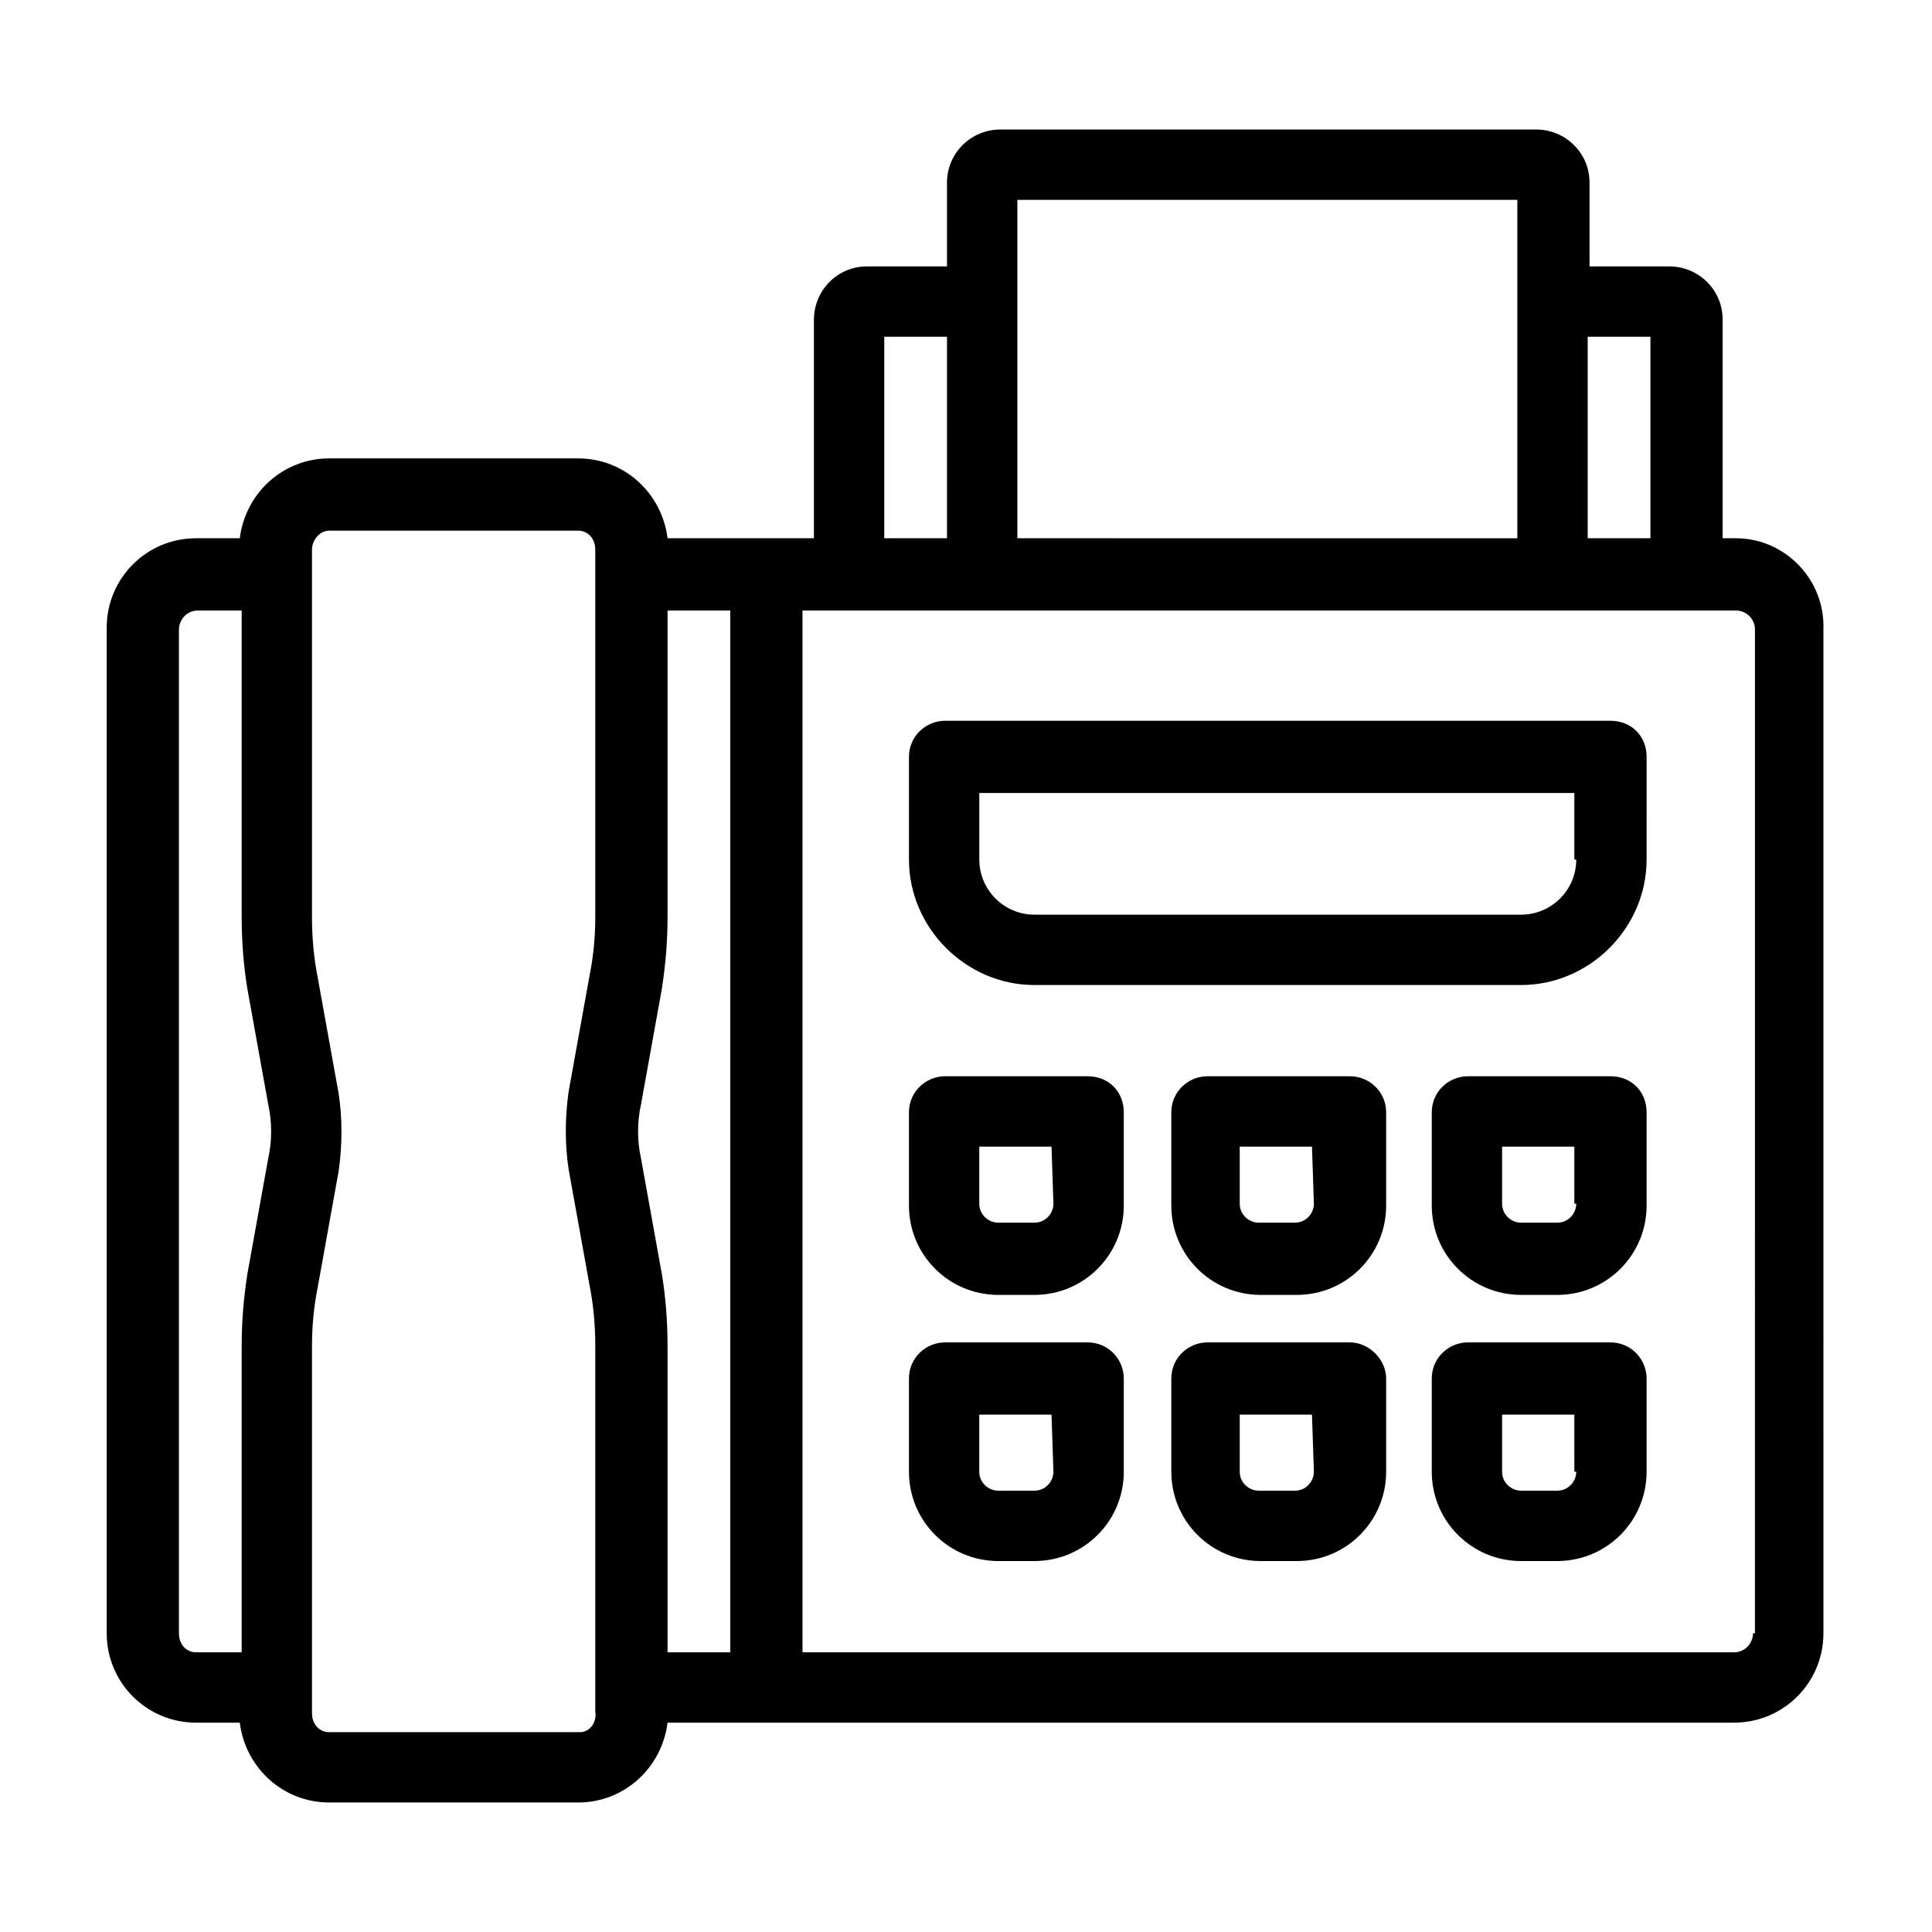
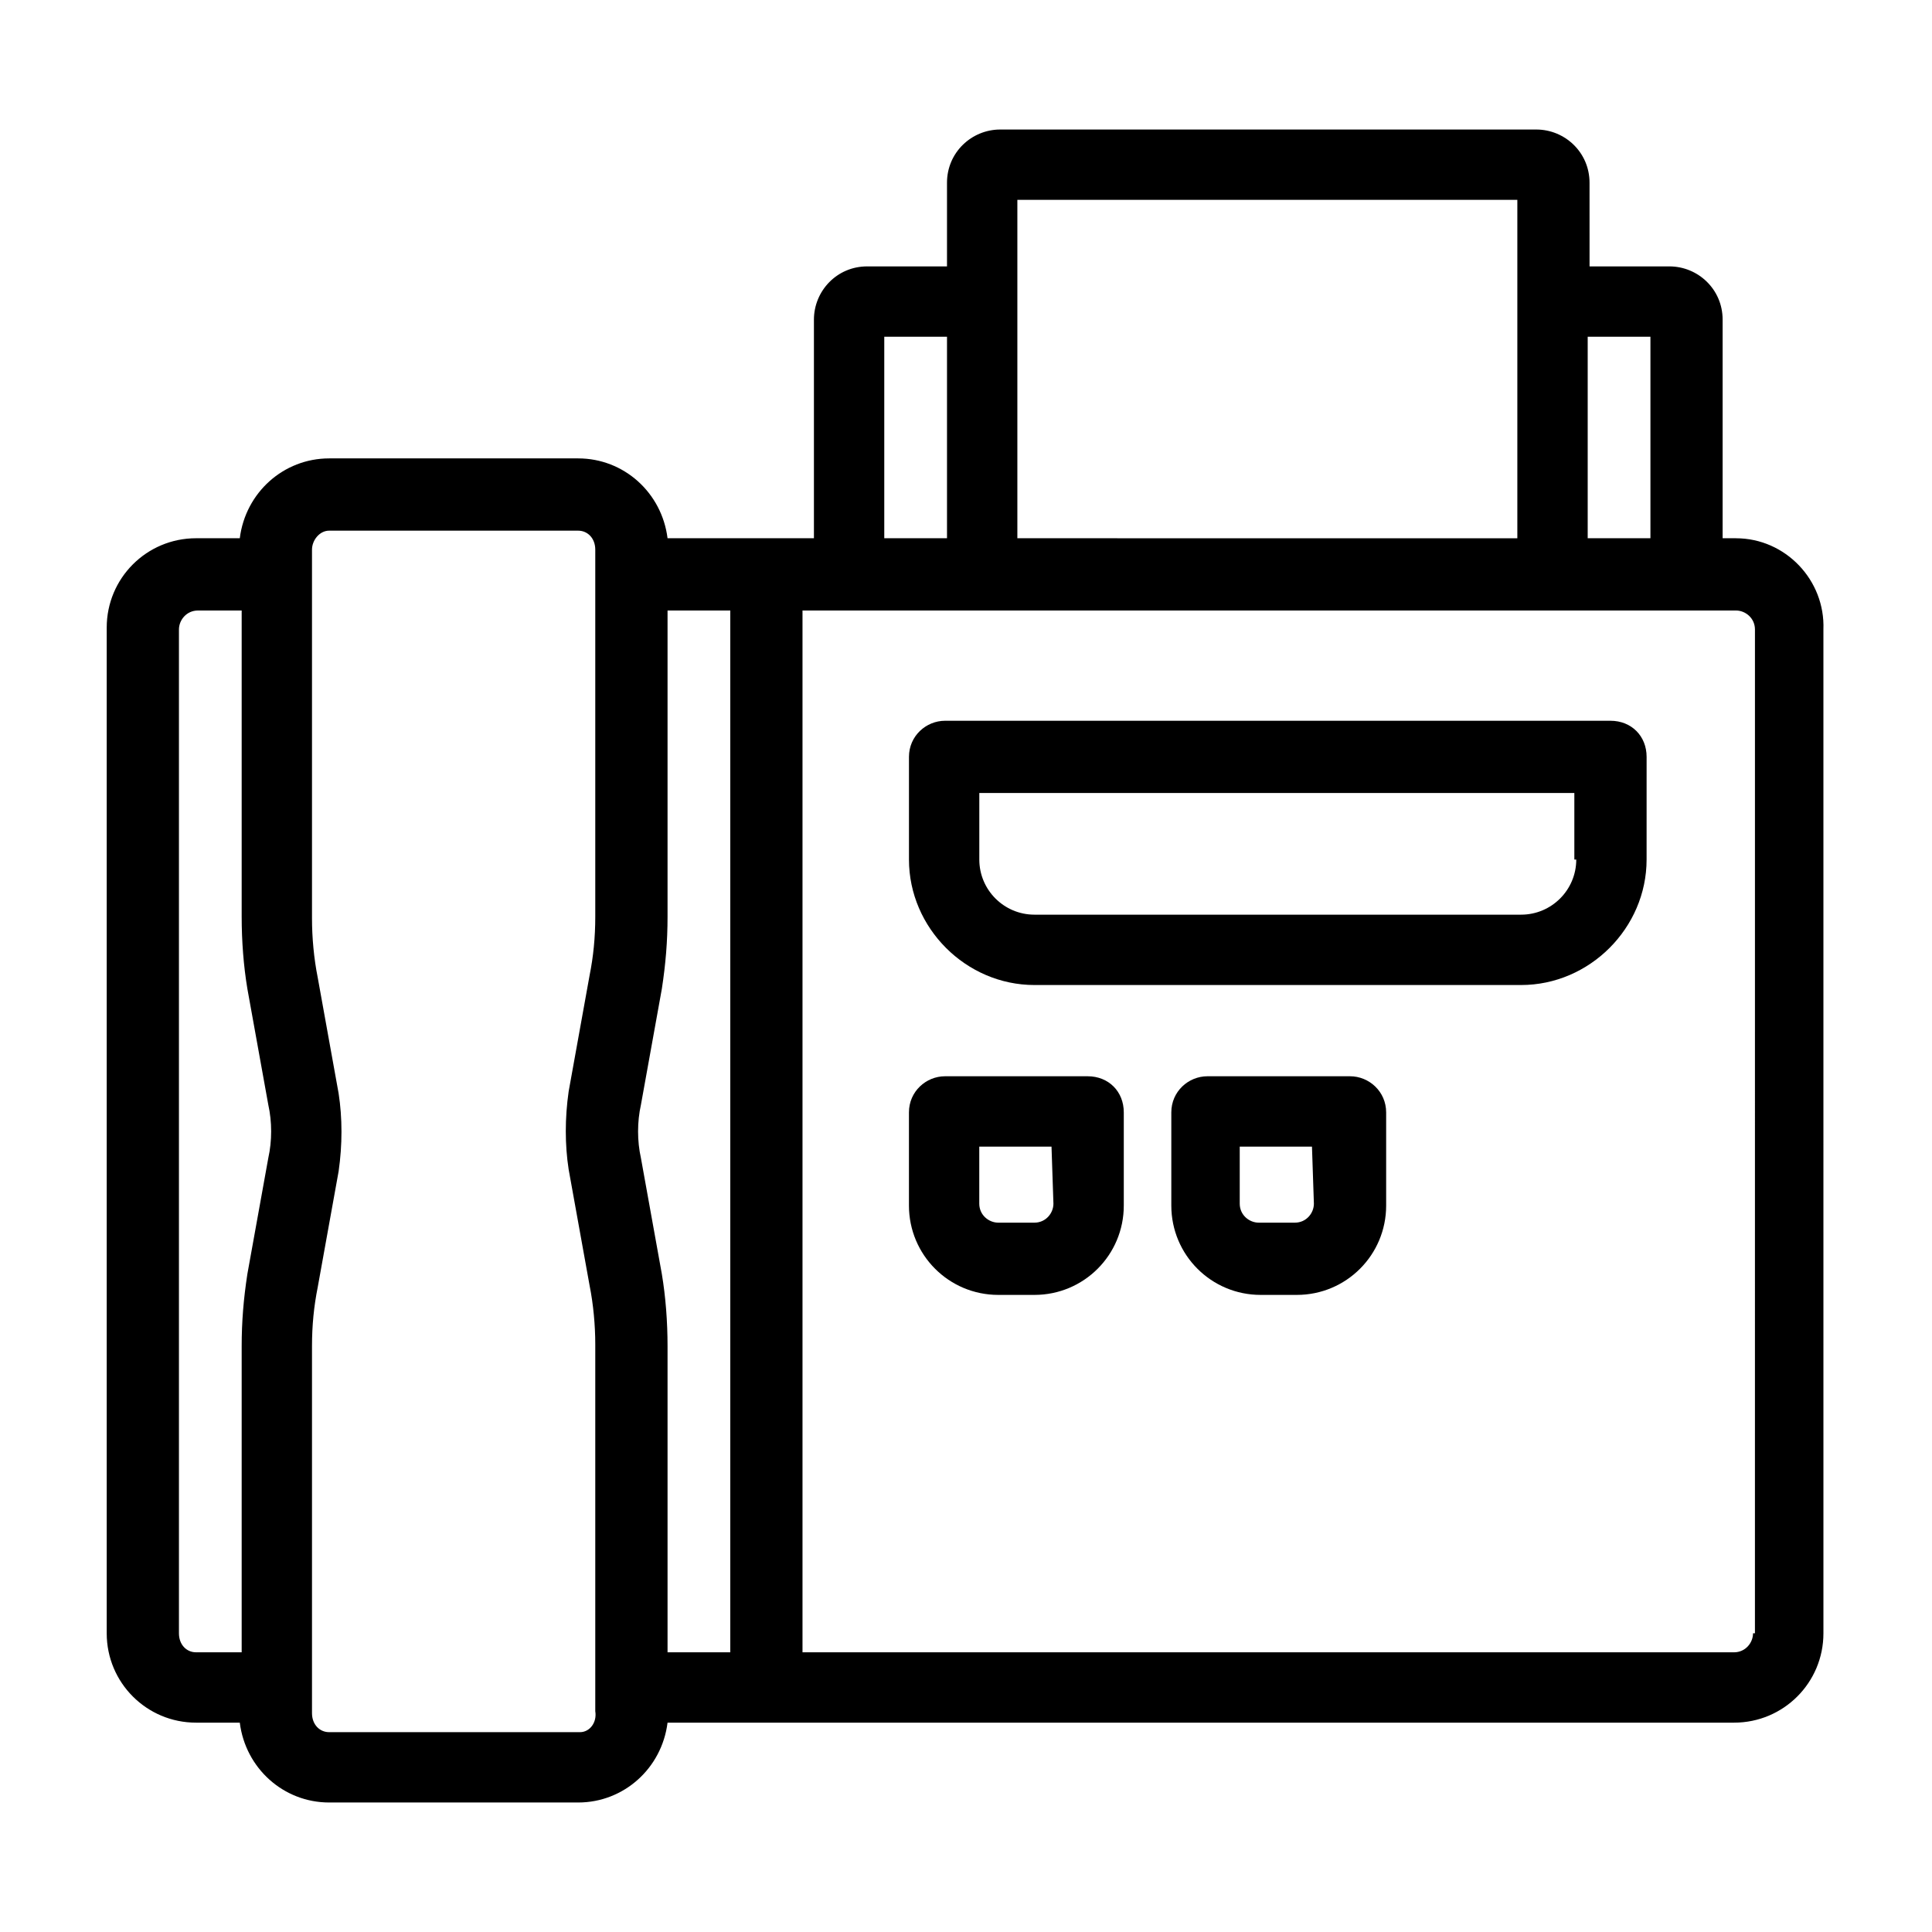
<svg xmlns="http://www.w3.org/2000/svg" fill="#000000" width="800px" height="800px" version="1.1" viewBox="144 144 512 512">
  <g>
    <path d="m604.04 286.64h-3.527v-57.938c0-8.062-6.551-14.105-14.105-14.105h-21.16l-0.004-22.168c0-8.062-6.551-14.105-14.105-14.105h-142.07c-7.555 0-14.105 6.043-14.105 14.105v22.168h-21.16c-8.062 0-14.105 6.551-14.105 14.105v57.938h-38.793c-1.512-12.09-11.586-21.16-23.68-21.16h-66c-12.09 0-22.168 9.07-23.68 21.16h-11.586c-13.098 0-23.68 10.578-23.68 23.68v266.52c0 13.098 10.578 23.68 23.68 23.68h11.586c1.512 12.09 11.586 21.16 23.68 21.16h66c12.09 0 22.168-9.07 23.68-21.16h282.64c13.098 0 23.68-10.578 23.68-23.68l-0.004-266.01c0.504-13.098-10.074-24.184-23.172-24.184zm4.531 290.2c0 2.519-2.016 5.039-5.039 5.039h-246.86v-276.09h247.37c2.519 0 5.039 2.016 5.039 5.039l-0.004 266.01zm-310.85 26.199h-66.504c-2.519 0-4.535-2.016-4.535-5.039v-97.234c0-5.543 0.504-10.578 1.512-15.617l5.543-30.73c1.008-7.055 1.008-14.105 0-20.656l-5.543-30.73c-1.008-5.039-1.512-10.578-1.512-15.617v-97.746c0-2.519 2.016-5.039 4.535-5.039h66c2.519 0 4.535 2.016 4.535 5.039v97.234c0 5.543-0.504 10.578-1.512 15.617l-5.543 30.73c-1.008 7.055-1.008 14.105 0 20.656l5.543 30.73c1.008 5.039 1.512 10.578 1.512 15.617v97.234c0.5 3.031-1.512 5.551-4.031 5.551zm-106.3-26.199v-266.01c0-2.519 2.016-5.039 5.039-5.039h11.586v81.113c0 6.551 0.504 13.098 1.512 19.145l5.543 30.73c1.008 4.535 1.008 9.574 0 14.105l-5.543 30.73c-1.008 6.551-1.512 12.594-1.512 19.145v81.113l-12.09 0.008c-2.519 0-4.535-2.016-4.535-5.039zm146.11 5.039h-16.625v-81.113c0-6.551-0.504-13.098-1.512-19.145l-5.543-30.73c-1.008-4.535-1.008-9.574 0-14.105l5.543-30.73c1.008-6.551 1.512-12.594 1.512-19.145v-81.121h16.625zm40.809-348.64h16.625v53.402h-16.625zm167.77-36.273v89.68l-132.5-0.004v-89.676h132.5zm35.27 89.676h-16.625v-53.402h16.625z" />
    <path d="m570.79 335.01h-176.33c-5.039 0-9.574 4.031-9.574 9.574v27.207c0 18.137 15.113 33.25 33.25 33.25h128.98c18.137 0 33.25-15.113 33.25-33.25l0.004-27.211c0-5.539-4.031-9.57-9.574-9.57zm-9.066 36.777c0 8.062-6.551 14.609-14.609 14.609h-128.98c-8.062 0-14.609-6.551-14.609-14.609v-17.633h157.69v17.633z" />
    <path d="m432.24 429.22h-37.785c-5.039 0-9.574 4.031-9.574 9.574v24.688c0 13.098 10.578 23.68 23.68 23.68h9.574c13.098 0 23.68-10.578 23.68-23.68v-24.688c0-5.543-4.031-9.574-9.574-9.574zm-9.07 33.758c0 2.519-2.016 5.039-5.039 5.039h-9.574c-2.519 0-5.039-2.016-5.039-5.039v-15.113h19.145z" />
-     <path d="m570.79 429.22h-37.785c-5.039 0-9.574 4.031-9.574 9.574v24.688c0 13.098 10.578 23.68 23.68 23.68h9.574c13.098 0 23.68-10.578 23.68-23.68v-24.688c0-5.543-4.031-9.574-9.574-9.574zm-9.066 33.758c0 2.519-2.016 5.039-5.039 5.039h-9.574c-2.519 0-5.039-2.016-5.039-5.039v-15.113h19.145l0.004 15.113z" />
    <path d="m501.77 429.22h-37.785c-5.039 0-9.574 4.031-9.574 9.574v24.688c0 13.098 10.578 23.68 23.68 23.68h9.574c13.098 0 23.68-10.578 23.68-23.68v-24.688c-0.004-5.543-4.539-9.574-9.574-9.574zm-9.574 33.758c0 2.519-2.016 5.039-5.039 5.039h-9.574c-2.519 0-5.039-2.016-5.039-5.039v-15.113h19.145z" />
-     <path d="m432.24 499.75h-37.785c-5.039 0-9.574 4.031-9.574 9.574v24.688c0 13.098 10.578 23.68 23.68 23.68h9.574c13.098 0 23.68-10.578 23.68-23.68v-24.688c0-5.043-4.031-9.574-9.574-9.574zm-9.07 34.258c0 2.519-2.016 5.039-5.039 5.039h-9.574c-2.519 0-5.039-2.016-5.039-5.039v-15.113h19.145z" />
-     <path d="m570.79 499.75h-37.785c-5.039 0-9.574 4.031-9.574 9.574v24.688c0 13.098 10.578 23.68 23.68 23.68h9.574c13.098 0 23.68-10.578 23.68-23.68v-24.688c0-5.043-4.031-9.574-9.574-9.574zm-9.066 34.258c0 2.519-2.016 5.039-5.039 5.039h-9.574c-2.519 0-5.039-2.016-5.039-5.039v-15.113h19.145l0.004 15.113z" />
-     <path d="m501.77 499.75h-37.785c-5.039 0-9.574 4.031-9.574 9.574v24.688c0 13.098 10.578 23.68 23.68 23.68h9.574c13.098 0 23.68-10.578 23.68-23.68v-24.688c-0.004-5.043-4.539-9.574-9.574-9.574zm-9.574 34.258c0 2.519-2.016 5.039-5.039 5.039h-9.574c-2.519 0-5.039-2.016-5.039-5.039v-15.113h19.145z" />
  </g>
</svg>